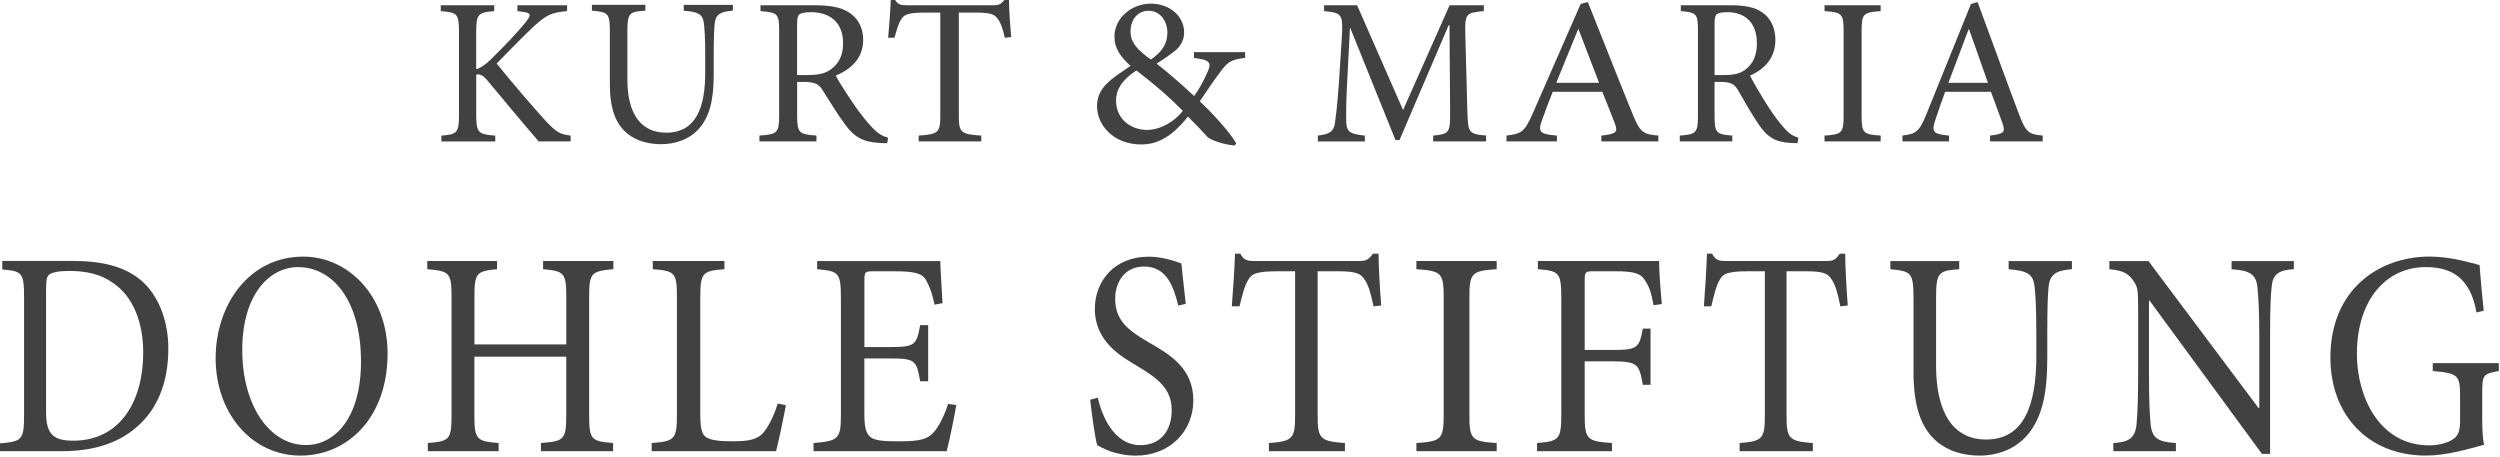
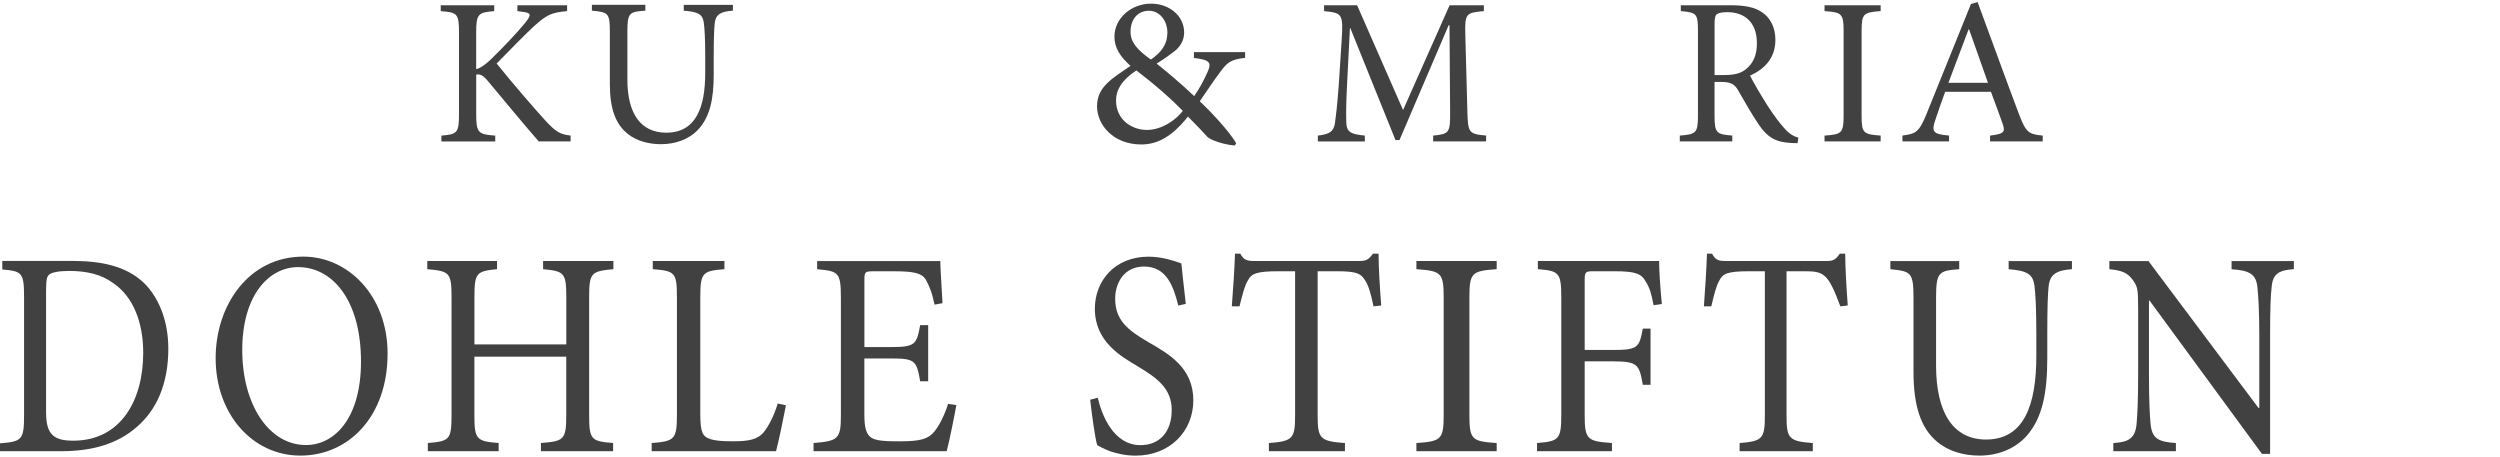
<svg xmlns="http://www.w3.org/2000/svg" width="700" height="128" viewBox="0 0 700 128" fill="none">
  <g clip-path="url(#clip0_52_770)">
    <path d="M150.86 39.61C146.39 34.5 141.69 28.75 136.47 22.53C135.14 20.95 134.32 20.71 133.34 20.89V32.04C133.34 37.21 133.92 37.62 138.67 37.97V39.61H123.59V37.97C128 37.62 128.52 37.21 128.52 32.04V9.1C128.52 3.76 128 3.47 123.41 3.12V1.48H138.38V3.12C133.91 3.47 133.33 3.88 133.33 9.1V19.37C134.61 19.02 135.76 18.2 137.39 16.67C140.58 13.56 144.52 9.51 147.14 6.28C148.82 4.17 148.82 3.58 146.15 3.29L144.87 3.11V1.47H158.79V3.11C154.38 3.52 153.05 4.11 149.33 7.51C147.13 9.56 143.01 13.73 139.06 17.78C143.47 23.3 149.79 30.57 152.69 33.74C155.76 37.08 156.92 37.61 159.77 37.96V39.6H150.84L150.86 39.61Z" fill="#414141" />
    <path d="M205.22 2.99C201.75 3.22 200.42 4.05 200.13 6.45C199.96 8.04 199.84 10.56 199.84 15.96V20.83C199.84 27.75 198.8 32.74 195.45 36.32C192.79 39.14 188.92 40.37 185.1 40.37C181.75 40.37 178.4 39.55 175.85 37.55C172.38 34.85 170.76 30.45 170.76 23.59V8.92C170.76 3.64 170.3 3.4 165.73 2.99V1.35H180.7V2.99C176.13 3.28 175.67 3.64 175.67 8.92V22.3C175.67 31.75 179.37 37.15 186.54 37.15C194.86 37.15 197.46 30.11 197.46 20.43V15.97C197.46 10.57 197.29 8.11 197.06 6.29C196.71 4 195.5 3.3 191.45 3V1.36H205.21V3L205.22 2.99Z" fill="#414141" />
-     <path d="M248.44 40.08C247.71 40.08 247.04 40.08 246.32 40.02C241.77 39.79 239.22 38.49 236.49 34.68C234.37 31.8 232.18 28.16 230.36 25.29C229.33 23.65 228.3 22.94 225.14 22.94H223.2V32.27C223.2 37.26 223.75 37.61 228.6 37.96V39.6H212.64V37.96C217.61 37.61 218.16 37.26 218.16 32.27V8.69C218.16 3.7 217.67 3.52 212.94 3.11V1.47H227.98C232.41 1.47 235.38 2 237.69 3.46C240.12 4.99 241.69 7.63 241.69 11.15C241.69 16.2 238.47 19.31 233.99 21.18C235.02 23.12 237.57 27.05 239.39 29.69C241.57 32.74 242.85 34.27 244.3 35.79C245.94 37.55 247.34 38.2 248.67 38.55L248.43 40.08H248.44ZM226.11 21.01C229.2 21.01 231.21 20.54 232.72 19.37C235.09 17.61 236.06 15.26 236.06 12.09C236.06 5.75 231.75 3.41 227.14 3.41C225.38 3.41 224.35 3.64 223.86 4C223.44 4.29 223.19 5 223.19 6.58V21.02H226.1L226.11 21.01Z" fill="#414141" />
-     <path d="M281.36 10.57C280.69 7.75 280.14 6.29 279.41 5.34C278.43 3.93 277.39 3.52 272.81 3.52H268.47V32.39C268.47 37.03 268.96 37.61 274.76 37.96V39.6H257.23V37.96C262.79 37.61 263.28 37.02 263.28 32.39V3.52H259.49C254.42 3.52 253.2 3.99 252.4 5.34C251.67 6.34 251.18 7.98 250.45 10.57H248.68C248.99 7.05 249.29 3.23 249.41 0H250.63C251.49 1.35 252.28 1.47 253.99 1.47H278.12C279.77 1.47 280.26 1.12 281.24 0H282.52C282.52 2.7 282.83 6.98 283.13 10.39L281.36 10.57Z" fill="#414141" />
    <path d="M348.64 16.2C344.26 16.67 343.45 17.72 341.38 20.54C339.63 22.83 338.13 25.23 335.94 28.35C338.57 30.82 344.26 36.74 346.14 40.15L345.7 40.74C342.26 40.45 338.82 39.1 338.07 38.33C337.32 37.45 334.69 34.69 332.63 32.64C328.13 38.33 324 40.45 319.56 40.45C311.61 40.45 307.17 34.87 307.17 29.77C307.17 24.37 311.3 22.02 316.55 18.45C313.73 15.93 312.04 13.46 312.04 10.29C312.04 5.07 316.79 1.02 322.3 1.02C327.37 1.02 331.56 4.42 331.56 9.12C331.56 11.53 330.25 13.23 328.93 14.29C327.8 15.17 326.3 16.28 323.86 17.81C325.92 19.45 330.36 23.09 334.37 26.91C335.87 24.74 336.93 22.8 338.12 20.16C339.31 17.46 338.74 16.76 334.3 16.23V14.59H348.63V16.23L348.64 16.2ZM331.19 31.05C327.88 27.65 323.87 24.07 318.18 19.72C314.05 22.42 312.49 25.24 312.49 28.11C312.49 33.68 317.06 36.38 321.12 36.38C325.18 36.38 329.13 33.74 331.19 31.04V31.05ZM316.55 8.87C316.55 11.92 318.49 13.98 322.24 16.68C325.24 14.63 326.87 12.34 326.87 9.17C326.87 5.83 324.74 3.01 321.68 3.01C318.62 3.01 316.55 5.36 316.55 8.88V8.87Z" fill="#414141" />
    <path d="M401.29 39.61V37.97C405.86 37.5 406.09 37.21 406.03 30.99L405.86 7.05H405.63L391.86 39.21H390.73L378.09 7.87H377.98L377.13 24.59C376.9 29.4 376.9 31.98 376.96 34.33C377.07 37.15 378.43 37.56 382.15 37.97V39.61H369V37.97C372.27 37.56 373.4 36.91 373.79 34.45C374.07 32.4 374.41 29.81 374.86 23.71L375.65 11.5C376.16 3.87 375.88 3.63 370.74 3.11V1.47H379.99L392.86 30.81L405.89 1.47H415.48V3.11C410.52 3.58 410.12 3.7 410.29 9.74L410.86 30.98C411.03 37.2 411.2 37.5 416.11 37.96V39.6H401.27L401.29 39.61Z" fill="#414141" />
-     <path d="M448.38 39.61V37.97C452.48 37.5 453.07 37.03 452.22 34.74C451.37 32.45 450.07 29.28 448.64 25.7H434.77C433.73 28.34 432.75 30.81 431.9 33.27C430.47 36.97 431.05 37.55 435.94 37.96V39.6H421.81V37.96C425.91 37.43 426.82 37.08 429.1 31.92L442.58 1.11L444.6 0.58C448.64 10.67 453 21.82 457.17 32.03C459.25 37.08 460.1 37.61 464.33 37.96V39.6H448.38V39.61ZM442 8.21H441.87C439.79 13.26 437.7 18.36 435.75 23.18H447.73L442 8.21Z" fill="#414141" />
    <path d="M503.34 40.08C502.67 40.08 502.05 40.08 501.38 40.02C497.19 39.79 494.84 38.49 492.32 34.68C490.36 31.8 488.35 28.16 486.67 25.29C485.72 23.65 484.77 22.94 481.86 22.94H480.07V32.27C480.07 37.26 480.57 37.61 485.04 37.96V39.6H470.34V37.96C474.92 37.61 475.43 37.26 475.43 32.27V8.69C475.43 3.7 474.98 3.52 470.62 3.11V1.47H484.48C488.56 1.47 491.3 2 493.42 3.46C495.66 4.99 497.11 7.63 497.11 11.15C497.11 16.2 494.15 19.31 490.01 21.18C490.96 23.12 493.31 27.05 494.98 29.69C496.99 32.74 498.17 34.27 499.51 35.79C501.02 37.55 502.31 38.2 503.54 38.55L503.32 40.08H503.34ZM482.77 21.01C485.62 21.01 487.47 20.54 488.86 19.37C491.04 17.61 491.93 15.26 491.93 12.09C491.93 5.75 487.96 3.41 483.71 3.41C482.09 3.41 481.14 3.64 480.69 4C480.3 4.29 480.08 5 480.08 6.58V21.02H482.76L482.77 21.01Z" fill="#414141" />
    <path d="M510.87 39.61V37.97C515.73 37.62 516.21 37.27 516.21 32.28V8.8C516.21 3.81 515.74 3.46 510.87 3.11V1.47H526.58V3.11C521.72 3.46 521.25 3.81 521.25 8.8V32.27C521.25 37.32 521.72 37.61 526.58 37.96V39.6H510.87V39.61Z" fill="#414141" />
    <path d="M557.22 39.61V37.97C561.01 37.5 561.55 37.03 560.77 34.74C559.99 32.45 558.78 29.28 557.46 25.7H544.65C543.69 28.34 542.79 30.81 542 33.27C540.68 36.97 541.22 37.55 545.73 37.96V39.6H532.68V37.96C536.47 37.43 537.31 37.08 539.42 31.92L551.87 1.11L553.73 0.58C557.46 10.67 561.49 21.82 565.34 32.03C567.26 37.08 568.05 37.61 571.96 37.96V39.6H557.22V39.61ZM551.33 8.21H551.21C549.29 13.26 547.36 18.36 545.56 23.18H556.63L551.34 8.21H551.33Z" fill="#414141" />
    <path d="M20.8 73.08C29.91 73.08 36.66 75.21 41.1 80.04C44.61 83.97 47.13 89.96 47.13 97.66C47.13 107.5 43.83 114.79 38.31 119.54C32.93 124.29 25.82 126.34 17 126.34H0V124.13C6.17 123.64 6.74 123.15 6.74 116.18V83.32C6.74 76.27 6.17 75.94 0.64 75.45V73.07H20.8V73.08ZM12.91 115.61C12.91 121.84 15.28 123.39 20.51 123.39C33.93 123.39 40.1 111.92 40.1 98.81C40.1 90.37 37.37 83.08 31.63 79.22C28.4 76.84 24.24 75.86 19.43 75.86C16.42 75.86 14.55 76.27 13.83 76.84C13.11 77.41 12.9 78.32 12.9 81.51V115.6L12.91 115.61Z" fill="#414141" />
    <path d="M108.52 99.05C108.52 116.75 97.49 127.57 84.12 127.57C70.75 127.57 60.38 116.01 60.38 100.28C60.38 85.53 69.58 71.85 84.93 71.85C97.35 71.85 108.53 82.67 108.53 99.06L108.52 99.05ZM67.83 97.98C67.83 113.39 75.36 124.61 85.66 124.61C93.77 124.61 101.08 116.99 101.08 101.26C101.08 83.97 93.04 74.79 83.47 74.79C75.29 74.79 67.83 82.66 67.83 97.98Z" fill="#414141" />
    <path d="M171.75 75.37C165.57 75.94 164.96 76.35 164.96 83.15V116.26C164.96 123.14 165.56 123.55 171.67 124.04V126.33H151.46V124.04C157.87 123.55 158.55 123.14 158.55 116.26V99.87H132.83V116.26C132.83 123.06 133.43 123.55 139.62 124.04V126.33H119.79V124.04C125.82 123.55 126.43 123.14 126.43 116.26V83.15C126.43 76.27 125.83 75.94 119.64 75.37V73.08H139.17V75.37C133.44 75.94 132.84 76.35 132.84 83.15V96.43H158.56V83.15C158.56 76.35 157.96 75.94 152.07 75.37V73.08H171.75V75.37Z" fill="#414141" />
    <path d="M220.06 113.47C219.6 116.01 217.99 123.8 217.29 126.34H182.47V124.05C188.93 123.56 189.54 122.99 189.54 116.02V83.24C189.54 76.28 189 75.86 182.78 75.37V73.08H202.84V75.37C196.77 75.86 196.08 76.27 196.08 83.24V115.61C196.08 120.04 196.47 121.67 197.85 122.49C199.39 123.39 202 123.56 205.23 123.56C209.46 123.56 212.07 123.15 213.84 121.02C215.15 119.38 216.61 116.76 217.76 112.99L220.06 113.48V113.47Z" fill="#414141" />
    <path d="M267.78 113.39C267.32 116.09 265.77 123.8 265.07 126.34H227.79V124.05C234.83 123.48 235.45 122.82 235.45 116.18V83.57C235.45 76.19 234.83 75.95 228.8 75.38V73.09H263.29C263.29 75.14 263.68 80.71 263.91 84.89L261.67 85.3C260.97 81.86 260.2 80.06 259.2 78.25C258.12 76.53 256.03 75.96 250.46 75.96H244.58C242.18 75.96 242.03 76.12 242.03 78.58V97.18H249.3C256.26 97.18 256.65 96.52 257.65 91.03H259.89V106.76H257.65C256.65 100.86 256.1 100.37 249.37 100.37H242.02V115.86C242.02 119.71 242.48 121.43 243.88 122.5C245.35 123.48 248.06 123.57 251.92 123.57C257.8 123.57 259.96 122.91 261.67 120.78C262.98 119.14 264.45 116.35 265.46 113.08L267.78 113.41V113.39Z" fill="#414141" />
    <path d="M329.91 85.53C328.6 80.29 326.7 74.63 320.35 74.63C314.73 74.63 312.25 79.22 312.25 83.65C312.25 89.63 315.75 92.42 321.51 95.78C327.2 99.06 334.13 102.91 334.13 112.09C334.13 120.69 327.64 127.58 317.94 127.58C314.95 127.58 312.62 126.92 310.79 126.35C308.97 125.61 307.87 125.04 307.22 124.63C306.64 122.91 305.69 115.86 305.25 111.93L307.37 111.36C308.54 116.36 311.82 124.64 319.33 124.64C324.8 124.64 328.08 120.79 328.08 114.81C328.08 108.83 324.07 105.88 318.6 102.6C313.93 99.81 306.56 95.72 306.56 86.46C306.56 78.59 312.18 71.87 321.59 71.87C324.95 71.87 328.01 72.77 330.78 73.76C331.07 76.71 331.44 79.9 332.02 85.07L329.9 85.56L329.91 85.53Z" fill="#414141" />
    <path d="M384.59 85.78C383.77 81.85 383.1 79.8 382.22 78.49C381.03 76.52 379.77 75.95 374.21 75.95H368.94V116.27C368.94 122.74 369.53 123.56 376.58 124.05V126.34H355.29V124.05C362.04 123.56 362.63 122.74 362.63 116.27V75.95H358.03C351.87 75.95 350.39 76.61 349.43 78.49C348.54 79.88 347.95 82.18 347.06 85.78H344.91C345.28 80.86 345.65 75.54 345.8 71.03H347.28C348.32 72.91 349.28 73.08 351.36 73.08H380.66C382.66 73.08 383.26 72.59 384.44 71.03H386C386 74.8 386.37 80.78 386.74 85.53L384.59 85.78Z" fill="#414141" />
    <path d="M396.59 126.34V124.05C403.55 123.56 404.23 123.07 404.23 116.1V83.32C404.23 76.36 403.55 75.86 396.59 75.37V73.08H419.07V75.37C412.11 75.86 411.43 76.35 411.43 83.32V116.1C411.43 123.15 412.11 123.56 419.07 124.05V126.34H396.59Z" fill="#414141" />
    <path d="M463 85.45C462.38 82.17 461.92 80.62 460.84 78.9C459.6 76.61 457.91 75.95 452.04 75.95H446.18C443.94 75.95 443.71 76.11 443.71 78.49V97.99H451.66C458.68 97.99 458.99 97.25 459.99 92.01H462.15V107.74H459.99C458.99 102.17 458.68 101.18 451.66 101.18H443.71V116.01C443.71 123.06 444.33 123.55 451.35 124.04V126.33H430.37V124.04C436.54 123.55 437.16 123.06 437.16 116.01V83.4C437.16 76.27 436.54 75.86 430.6 75.37V73.08H464.55C464.55 76.03 464.94 81.27 465.32 85.12L463.01 85.45H463Z" fill="#414141" />
-     <path d="M515.3 85.78C514.51 81.85 513.87 79.8 513.01 78.49C511.87 76.52 510.65 75.95 505.3 75.95H500.23V116.27C500.23 122.74 500.8 123.56 507.59 124.05V126.34H487.09V124.05C493.59 123.56 494.16 122.74 494.16 116.27V75.95H489.73C483.8 75.95 482.37 76.61 481.45 78.49C480.59 79.88 480.02 82.18 479.16 85.78H477.09C477.45 80.86 477.8 75.54 477.95 71.03H479.38C480.38 72.91 481.31 73.08 483.31 73.08H511.52C513.45 73.08 514.02 72.59 515.16 71.03H516.66C516.66 74.8 517.02 80.78 517.37 85.53L515.3 85.78Z" fill="#414141" />
+     <path d="M515.3 85.78C511.87 76.52 510.65 75.95 505.3 75.95H500.23V116.27C500.23 122.74 500.8 123.56 507.59 124.05V126.34H487.09V124.05C493.59 123.56 494.16 122.74 494.16 116.27V75.95H489.73C483.8 75.95 482.37 76.61 481.45 78.49C480.59 79.88 480.02 82.18 479.16 85.78H477.09C477.45 80.86 477.8 75.54 477.95 71.03H479.38C480.38 72.91 481.31 73.08 483.31 73.08H511.52C513.45 73.08 514.02 72.59 515.16 71.03H516.66C516.66 74.8 517.02 80.78 517.37 85.53L515.3 85.78Z" fill="#414141" />
    <path d="M580.16 75.37C575.69 75.7 573.98 76.85 573.61 80.2C573.39 82.41 573.24 85.94 573.24 93.48V100.28C573.24 109.95 571.9 116.91 567.58 121.91C564.15 125.84 559.16 127.57 554.25 127.57C549.93 127.57 545.61 126.42 542.33 123.64C537.86 119.87 535.78 113.72 535.78 104.14V83.66C535.78 76.28 535.19 75.96 529.3 75.38V73.09H548.58V75.38C542.7 75.79 542.1 76.28 542.1 83.66V102.34C542.1 115.53 546.87 123.07 556.1 123.07C566.82 123.07 570.17 113.24 570.17 99.72V93.49C570.17 85.95 569.94 82.51 569.65 79.97C569.2 76.77 567.64 75.79 562.42 75.38V73.09H580.14V75.38L580.16 75.37Z" fill="#414141" />
    <path d="M642.28 75.37C638.14 75.62 636.37 76.68 636.07 80.29C635.77 82.75 635.63 86.44 635.63 94.06V127.08H633.34L601.86 84.14H601.71V104.71C601.71 112.25 601.93 116.18 602.15 118.56C602.52 122.74 604.22 123.72 609.25 124.05V126.34H591.73V124.05C596.02 123.8 597.86 122.74 598.24 118.72C598.46 116.18 598.68 112.25 598.68 104.71V86.68C598.68 80.7 598.53 80.37 597.2 78.41C595.72 76.36 594.1 75.71 590.62 75.38V73.09H601.56L632.38 114.23H632.6V94.07C632.6 86.53 632.31 82.76 632.08 80.47C631.71 76.78 629.94 75.72 624.84 75.39V73.1H642.28V75.39V75.37Z" fill="#414141" />
-     <path d="M699.68 103.89C695.31 104.63 695.02 105.04 695.02 109.87V116.83C695.02 119.7 695.09 122.32 695.53 124.53C691.01 125.76 685.05 127.56 679.22 127.56C663.21 127.56 652.51 116.33 652.51 100.11C652.51 81.1 666.05 71.84 680.31 71.84C686.35 71.84 691.96 73.64 694.28 74.22C694.5 77.09 694.86 81.6 695.45 87L693.41 87.49C691.66 77.49 686.13 74.79 679.22 74.79C668.09 74.79 659.93 83.97 659.93 99.13C659.93 110.93 666.12 124.7 680.16 124.7C682.64 124.7 684.89 124.13 686.49 123.22C687.94 122.32 688.82 121.33 688.82 117.89V110.93C688.82 105.03 688.31 104.54 681.17 103.88V101.67H699.66V103.88L699.68 103.89Z" fill="#414141" />
  </g>
  <defs>
    <clipPath id="clip0_52_770">
      <rect width="699.68" height="127.57" fill="white" />
    </clipPath>
  </defs>
</svg>